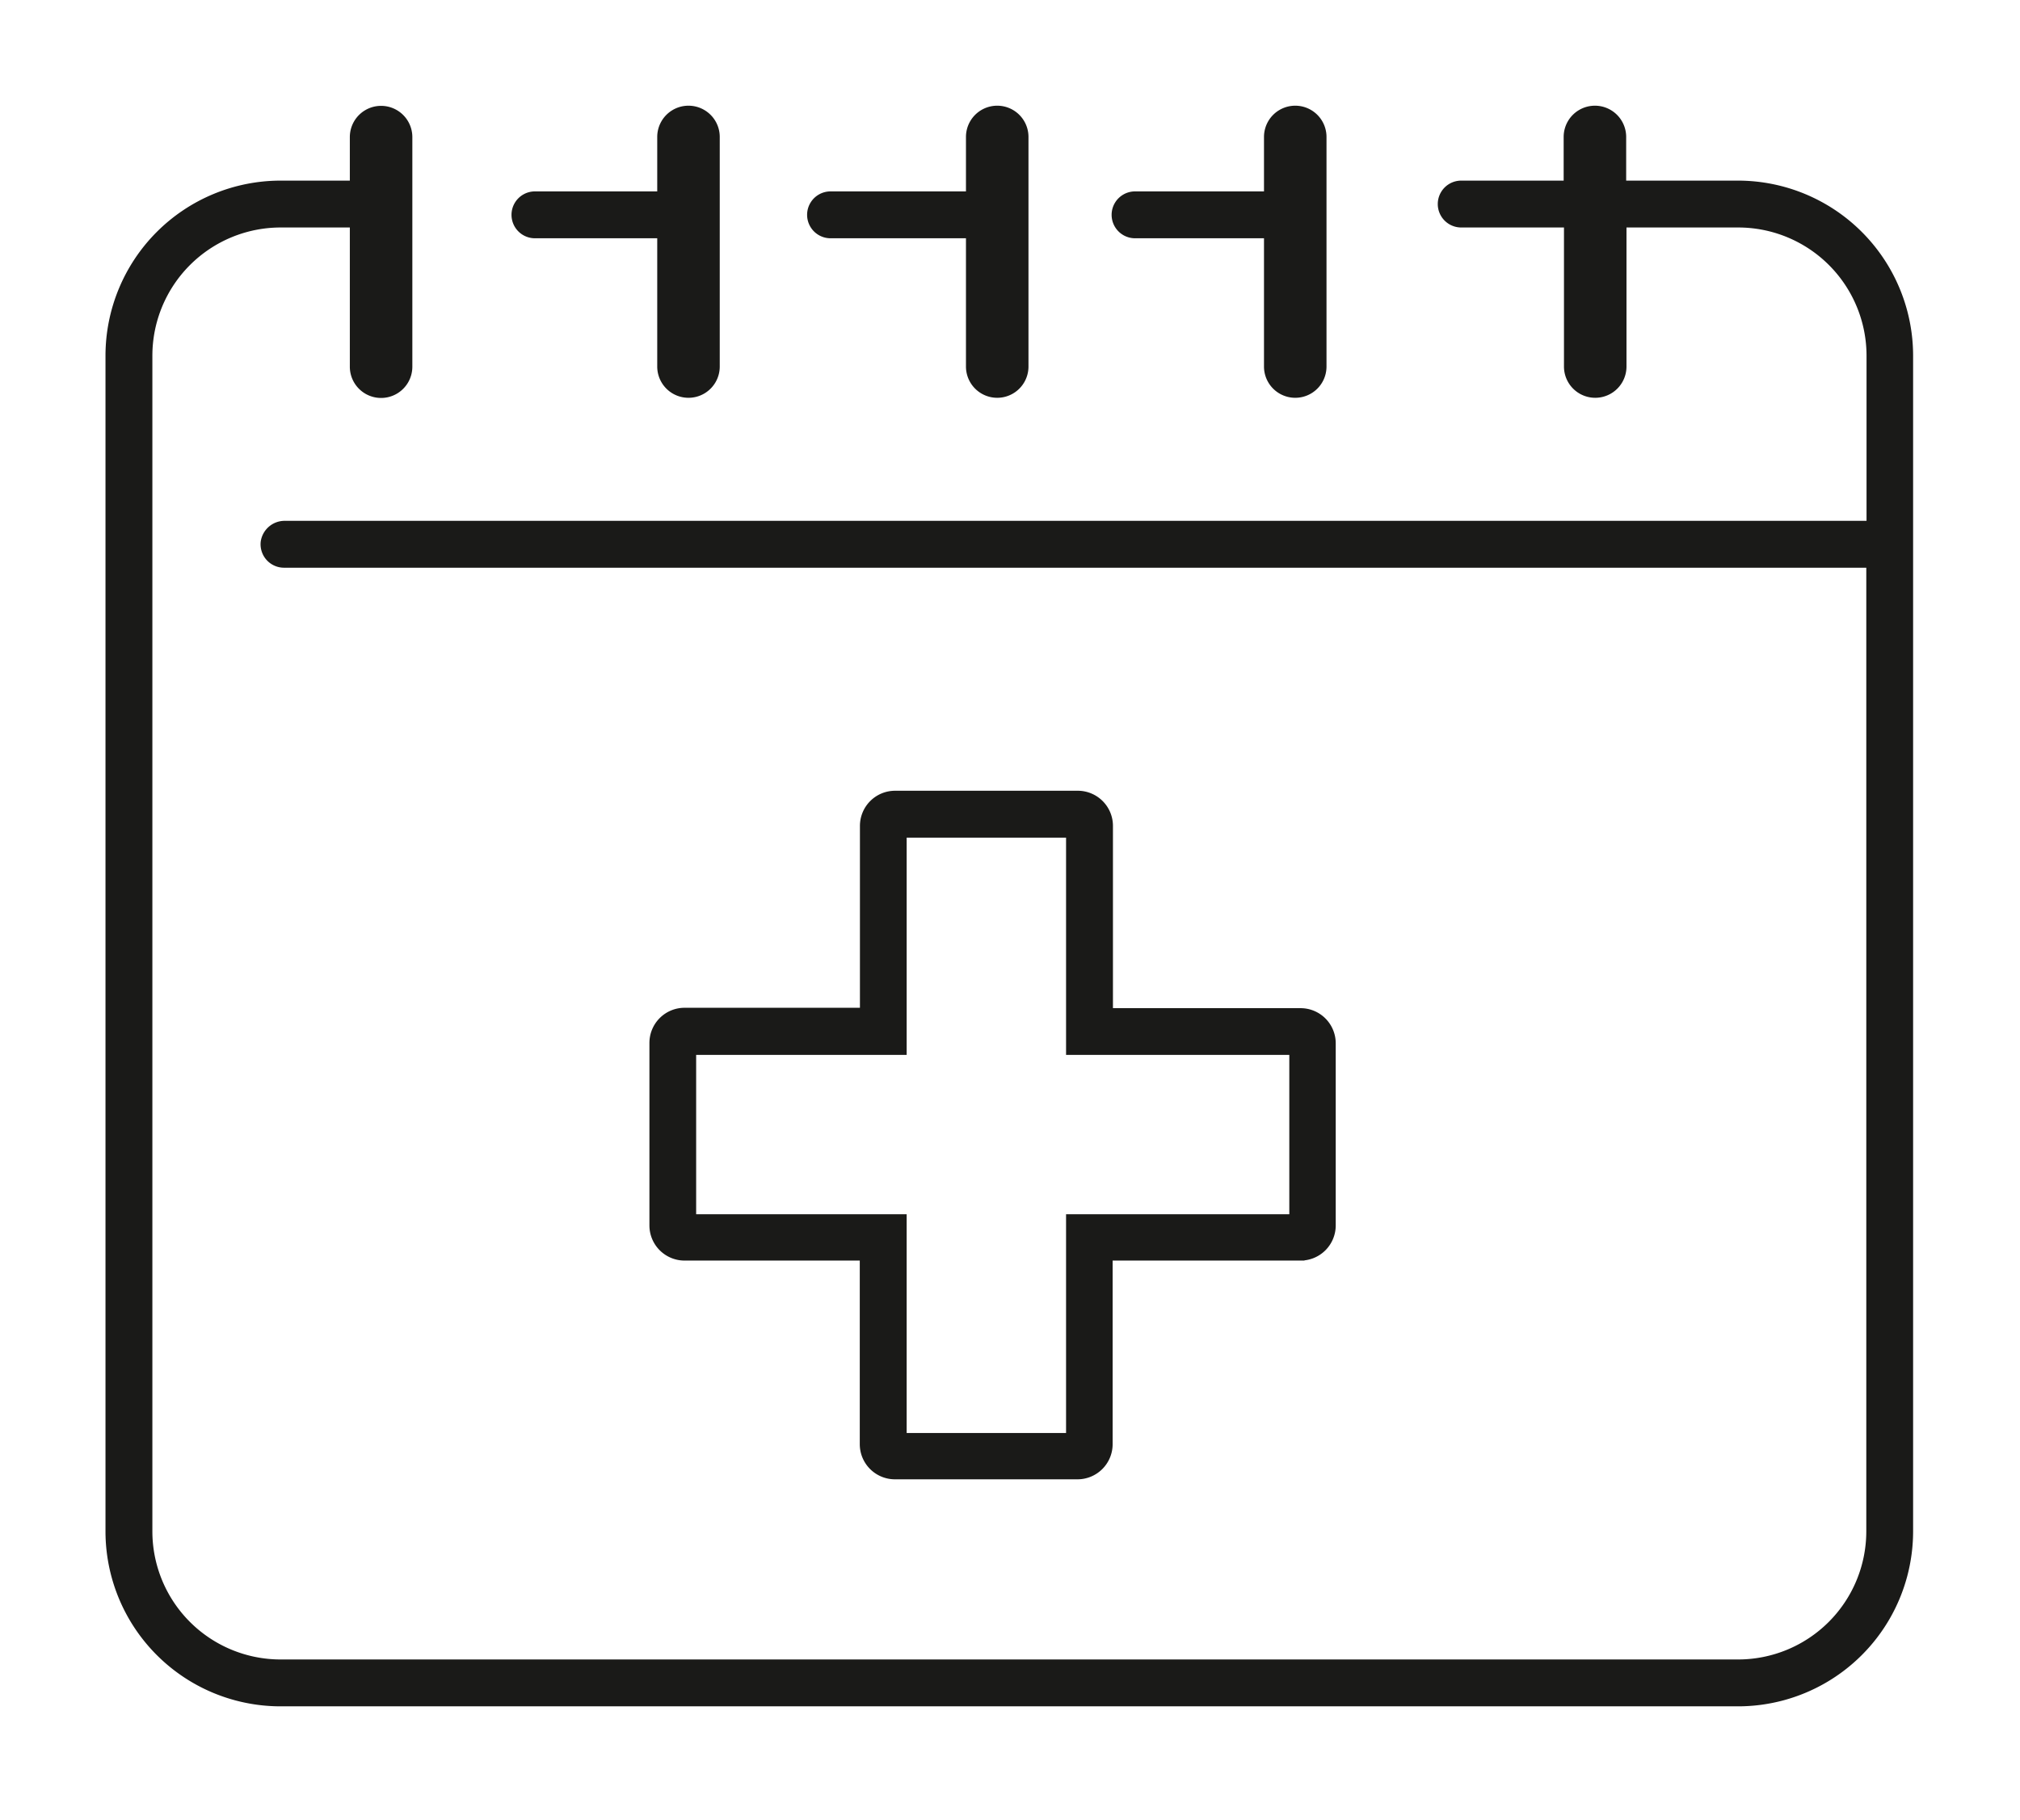
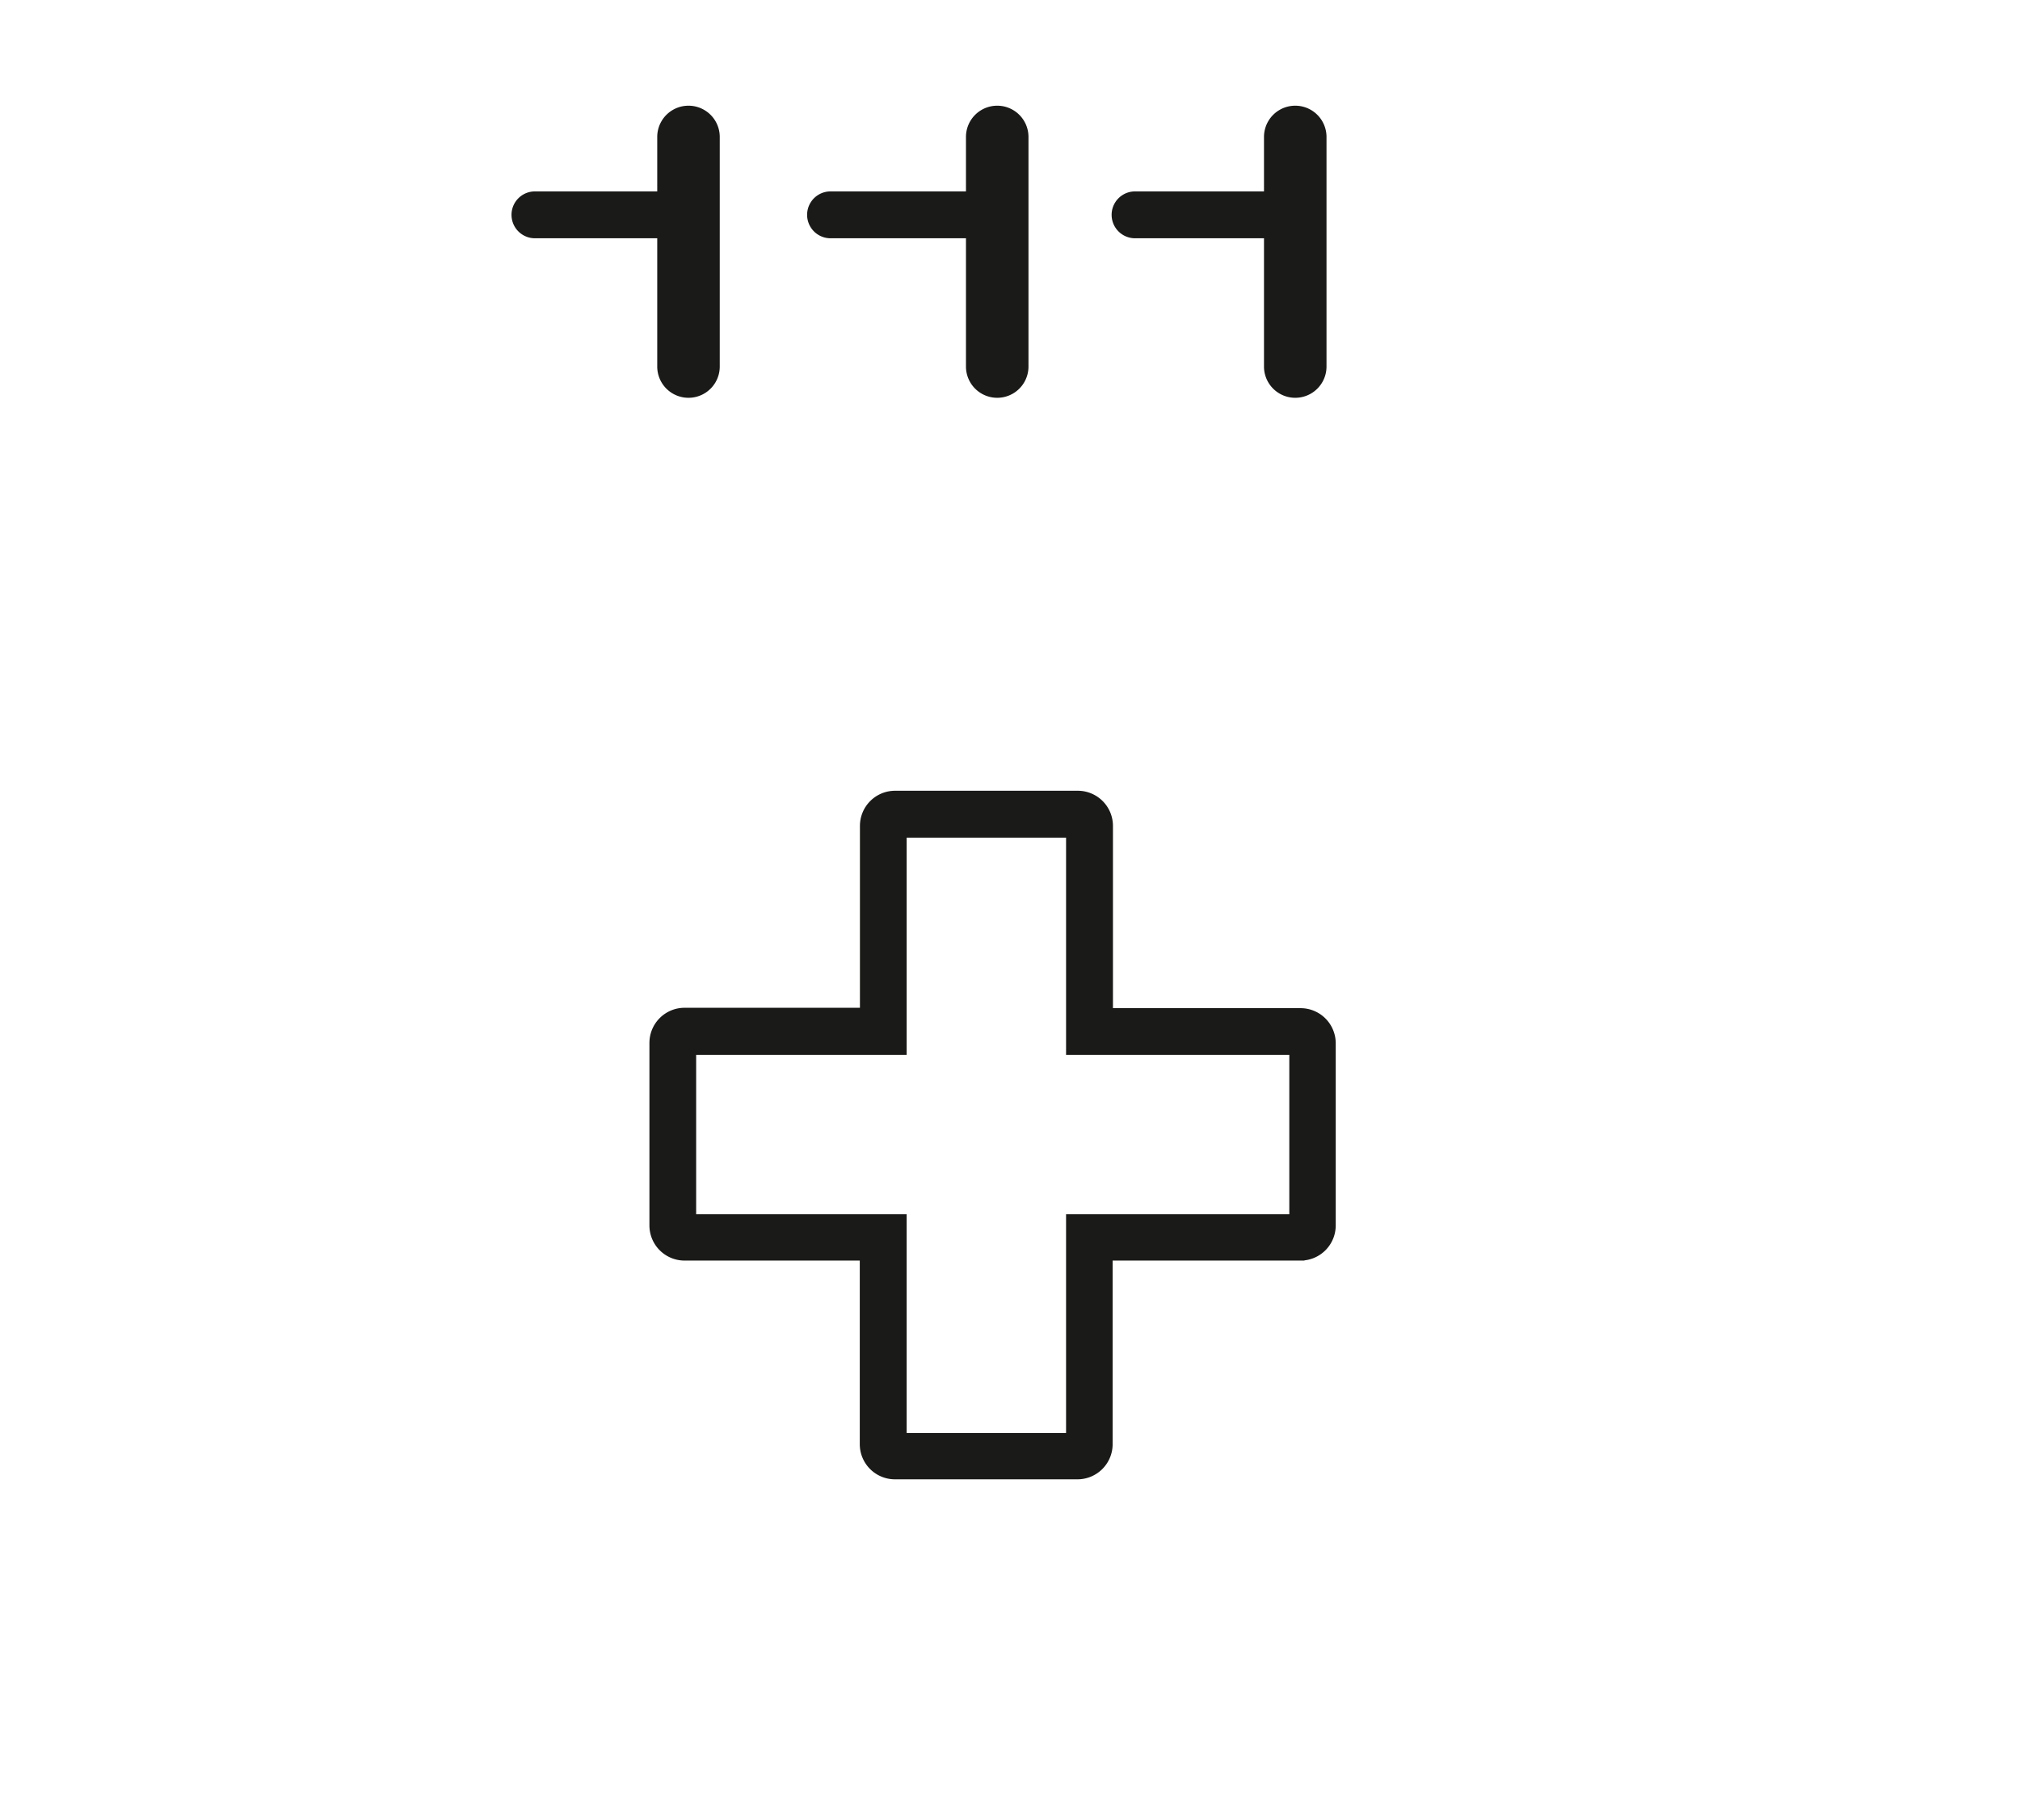
<svg xmlns="http://www.w3.org/2000/svg" id="Ebene_1" data-name="Ebene 1" viewBox="0 0 258.51 232.94">
  <defs>
    <style>.cls-1{fill:#1a1a18;stroke:#1a1a18;stroke-miterlimit:10;}</style>
  </defs>
  <path class="cls-1" d="M137.91,101.72H114.55a4,4,0,0,0-4,4v23.78H87.61a4,4,0,0,0-4,4v23.36a4,4,0,0,0,4,4h22.92v24a4,4,0,0,0,4,4h23.36a4,4,0,0,0,4-4v-24h24.55a4,4,0,0,0,4-4V133.55a4,4,0,0,0-4-4H141.93V105.75A4,4,0,0,0,137.91,101.72Zm27.59,32.81v21.4H136.93v28h-21.4v-28H88.59v-21.4h26.94V106.72h21.4v27.81Z" />
-   <path class="cls-1" d="M222.41,23.62h-14.8V17.53a3.5,3.5,0,0,0-7,0v6.09H187a2.5,2.5,0,0,0,0,5h13.65v18.3a3.5,3.5,0,1,0,7,0V28.62h14.8a16.92,16.92,0,0,1,16.92,16.92V67.17H36.48a2.59,2.59,0,0,0-2.62,2.24,2.5,2.5,0,0,0,2.48,2.76h203V196a16.91,16.91,0,0,1-16.92,16.92H35.87A16.91,16.91,0,0,1,19,196V45.54A16.92,16.92,0,0,1,35.87,28.62h9.4V46.94a3.5,3.5,0,0,0,7,0V17.55a3.5,3.5,0,0,0-7,0v6.07h-9.4A21.92,21.92,0,0,0,14,45.54V196a21.91,21.91,0,0,0,21.91,21.92H222.41A21.91,21.91,0,0,0,244.33,196V45.54A21.92,21.92,0,0,0,222.41,23.62Z" />
  <path class="cls-1" d="M68.46,30H84.61V46.92a3.5,3.5,0,0,0,7,0V17.53a3.5,3.5,0,1,0-7,0V25H68.46a2.5,2.5,0,0,0,0,5Z" />
  <path class="cls-1" d="M106.29,30h17.83V46.92a3.5,3.5,0,1,0,7,0V17.53a3.5,3.5,0,1,0-7,0V25H106.29a2.5,2.5,0,0,0,0,5Z" />
  <path class="cls-1" d="M145.26,30h17V46.92a3.5,3.5,0,0,0,7,0V17.53a3.5,3.5,0,0,0-7,0V25h-17a2.5,2.5,0,0,0,0,5Z" />
</svg>